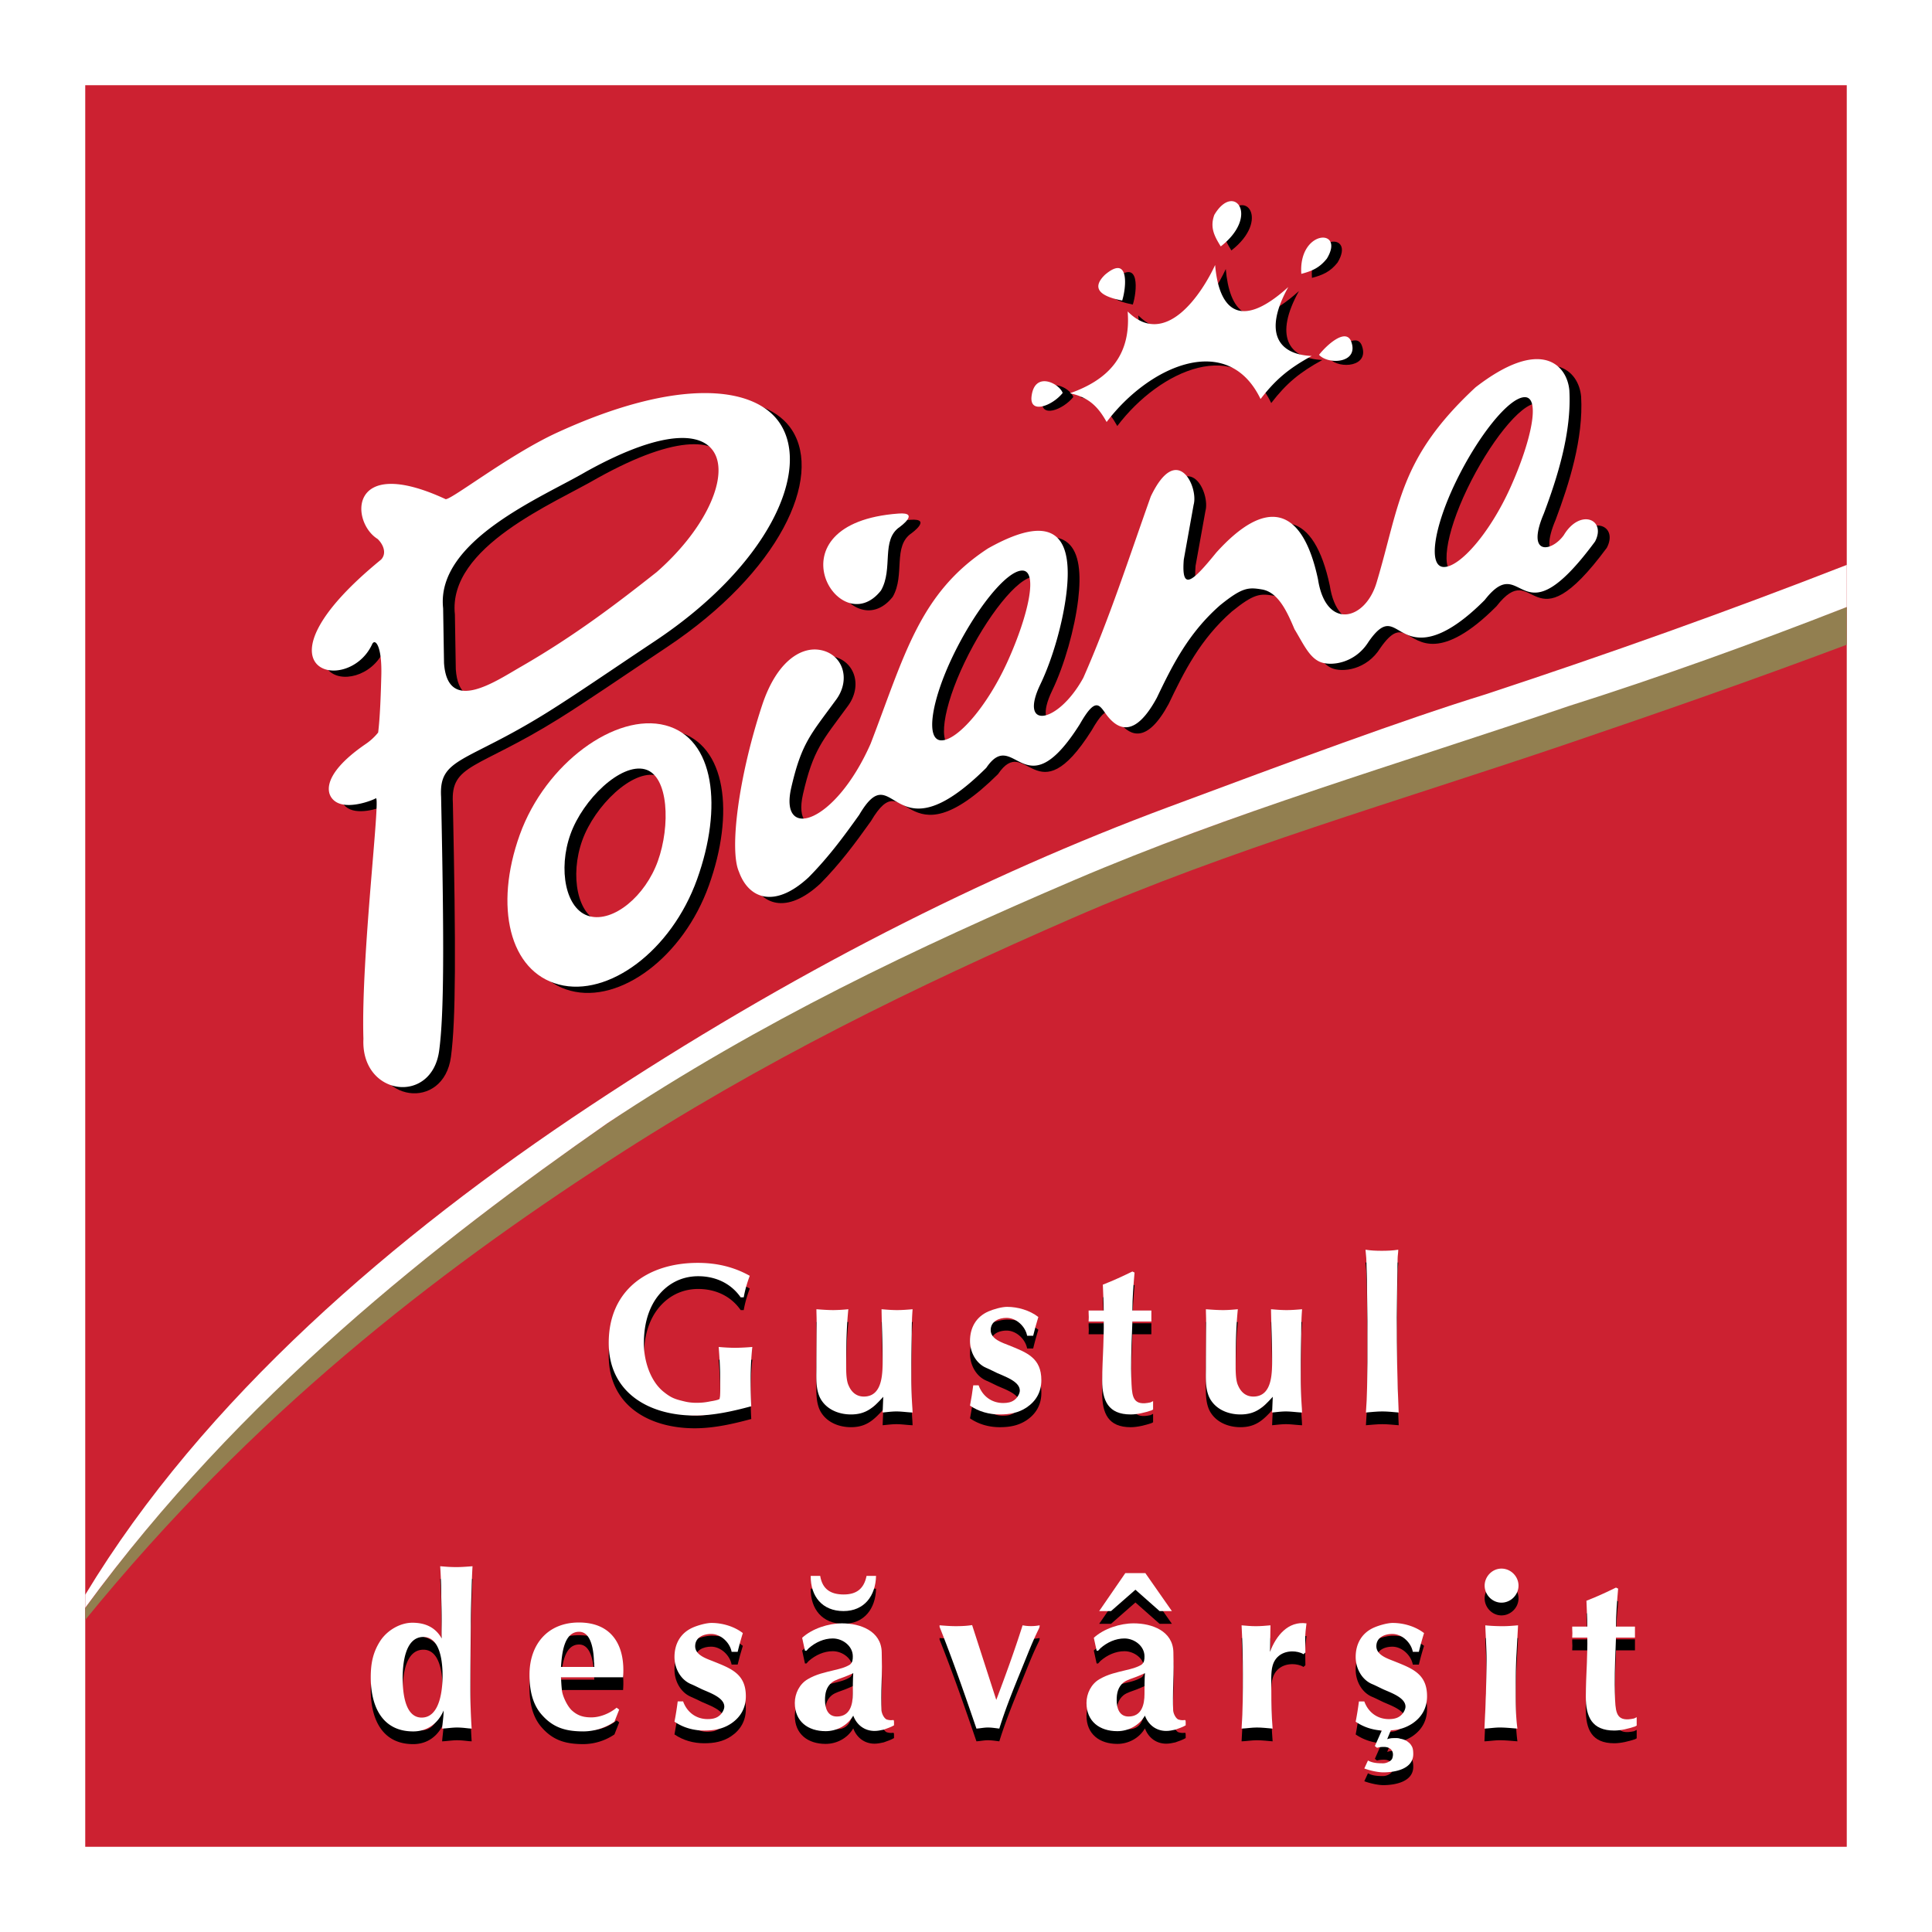
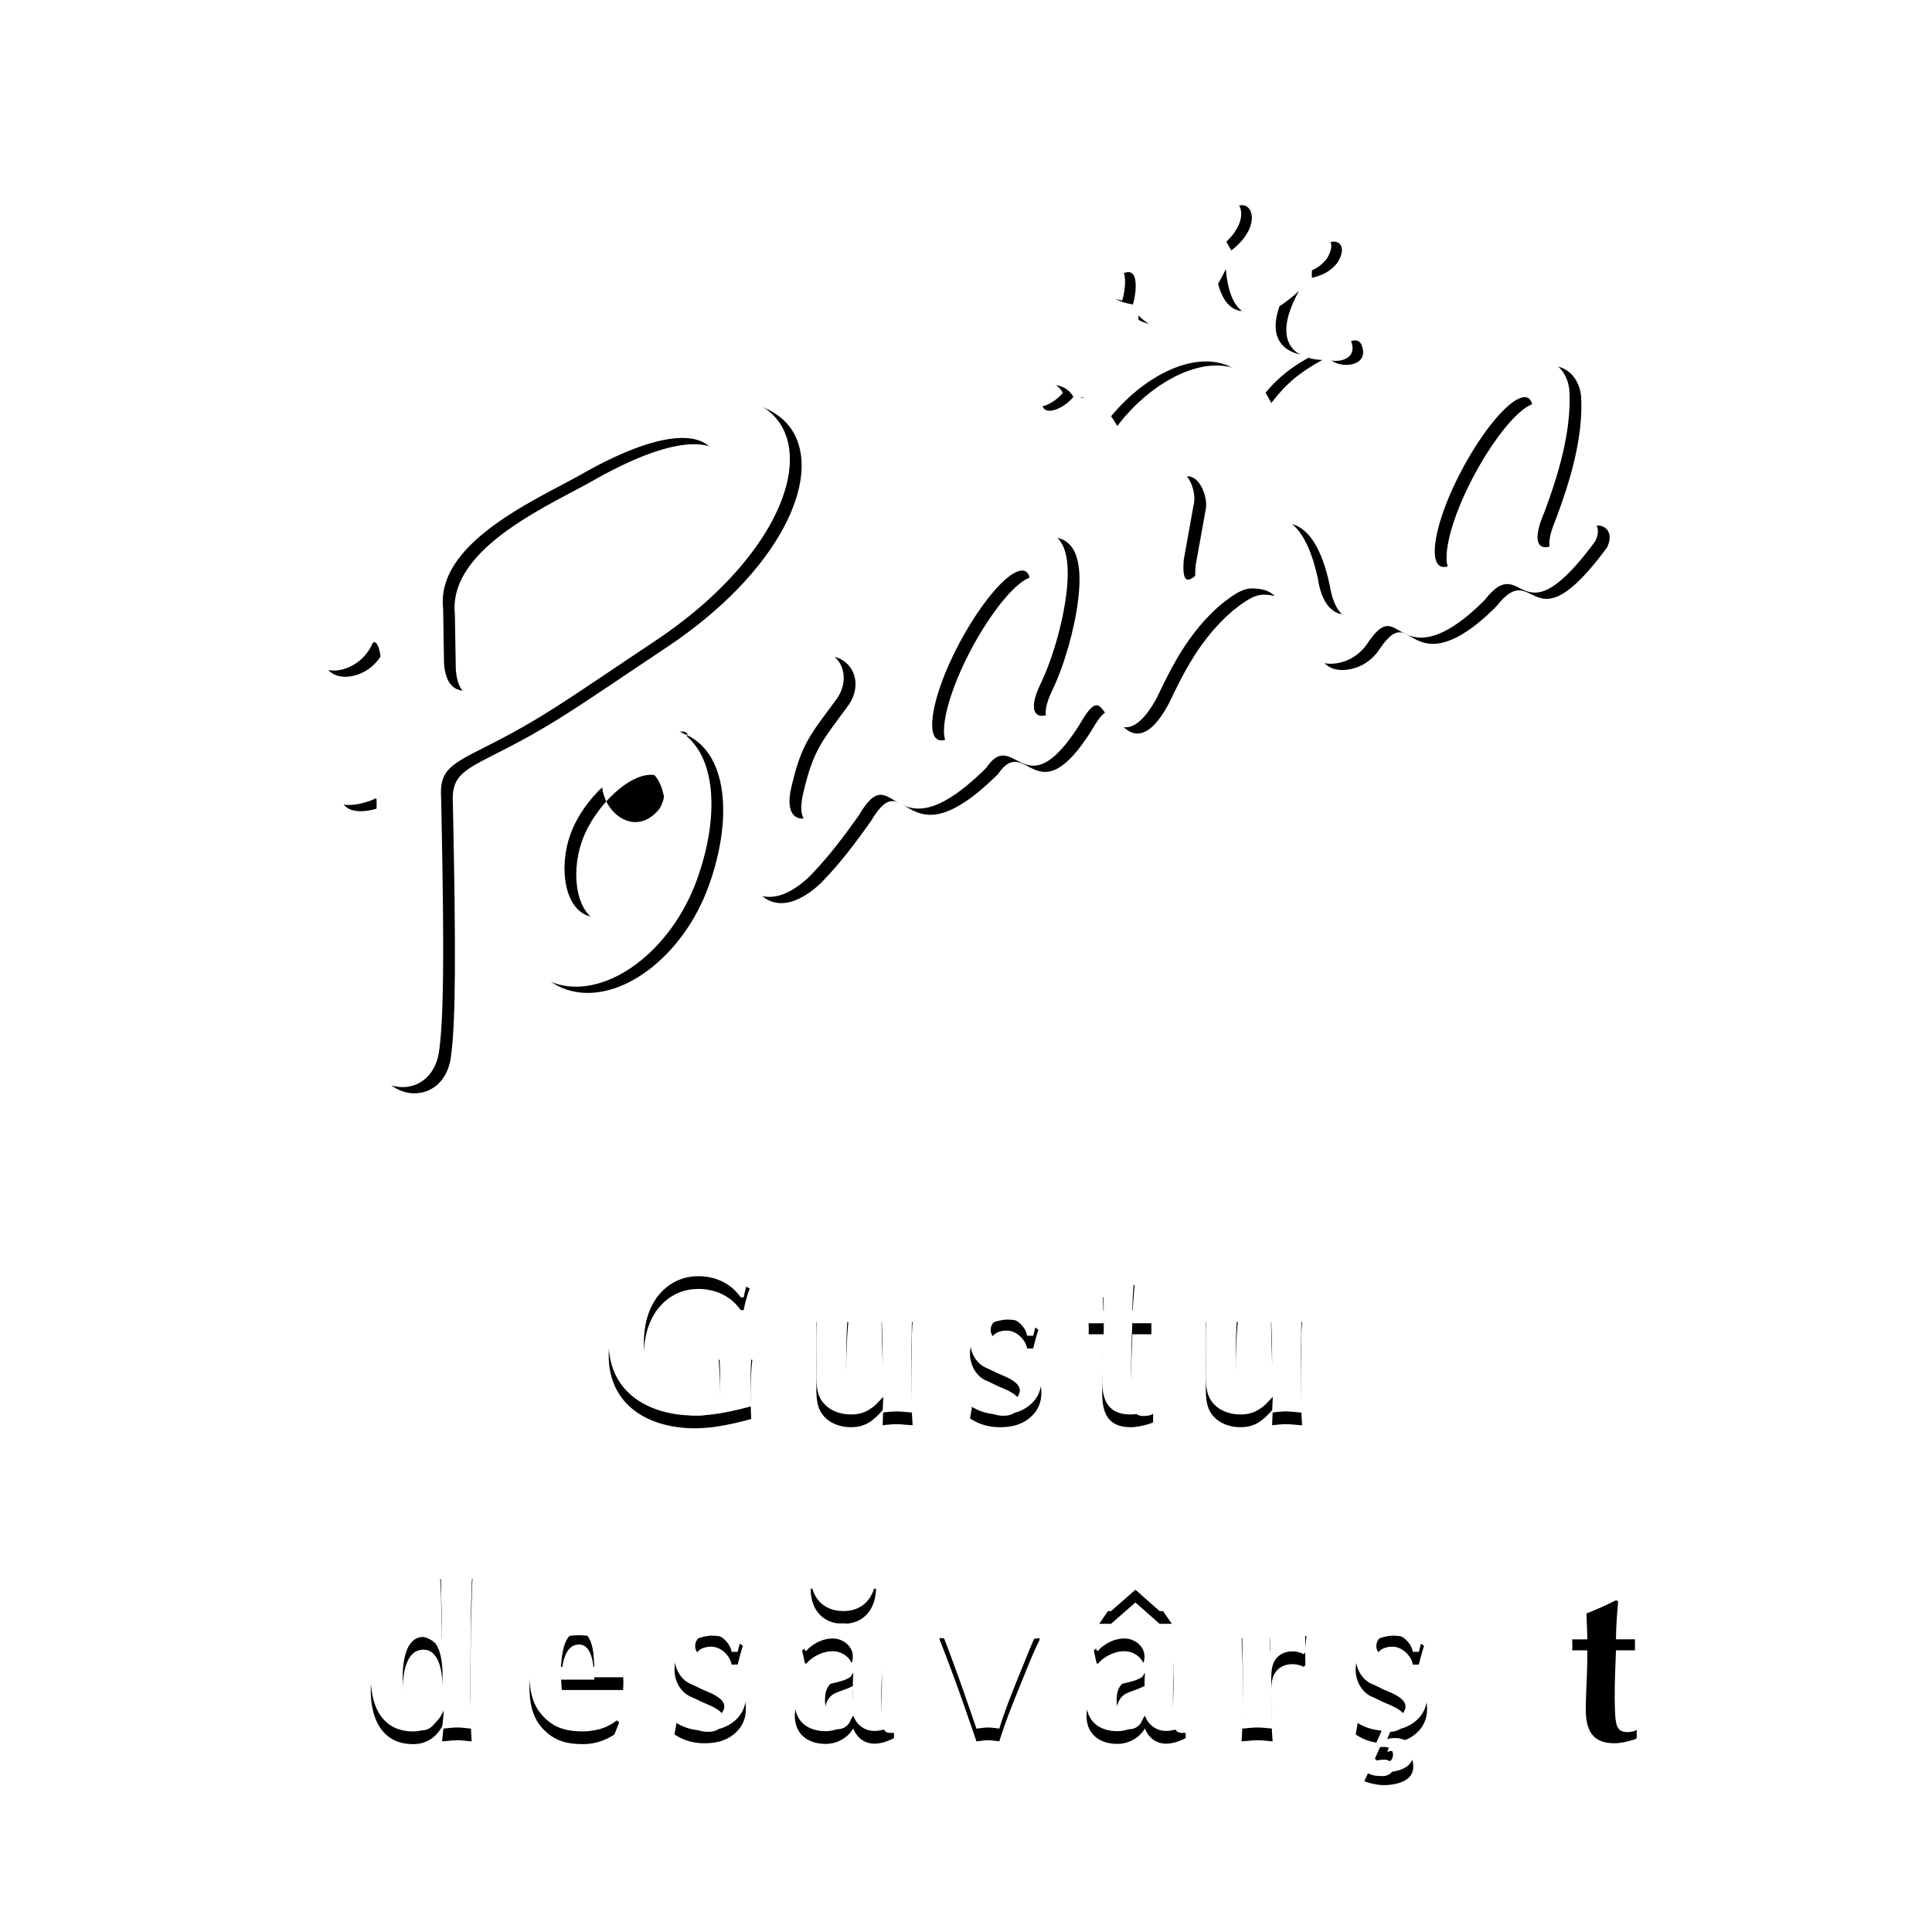
<svg xmlns="http://www.w3.org/2000/svg" width="2500" height="2500" viewBox="0 0 192.756 192.756">
  <g fill-rule="evenodd" clip-rule="evenodd">
    <path fill="#fff" d="M0 0h192.756v192.756H0V0z" />
-     <path fill="#cc2131" d="M8.504 8.504h175.748v175.748H8.504V8.504z" />
-     <path d="M184.252 64.323c-9.537 3.582-18.785 6.794-27.785 9.854-17.293 5.875-33.754 10.568-49.482 17.427-15.534 6.774-30.907 14.232-46.365 24.291-17.156 11.164-35.319 25.079-52.116 45.724v-1.172c14.026-19.346 31.963-34.219 50.015-46.923 19.809-13.942 39.938-22.767 58.147-29.547 12.4-4.616 23.293-8.267 31.588-10.822 28.023-9.242 15.746-5.267 23.566-7.959l12.432-4.635v3.762z" fill="#927f50" />
    <path d="M184.252 60.561c-9.498 3.709-18.691 7.015-27.748 9.887-17.291 5.875-33.537 10.605-49.379 17.381-15.576 6.662-31.164 14.031-46.536 24.242-16.995 11.857-36.603 27.182-52.085 48.338v-1.301c11.788-19.516 30.899-35.883 50.357-48.768 20.154-13.347 39.456-23.02 57.667-29.8 12.396-4.616 23.432-8.722 31.727-11.278 12.264-4.045 23.992-8.221 35.998-12.902l-.001 4.201z" fill="#fff" />
-     <path d="M122.217 21.836c1.971-3.328 4.564.098.639 3.151-.645-1.036-1.094-1.906-.639-3.151zM133.447 26.199c-.744.933-1.486 1.243-2.555 1.525-.302-4.439 4.419-4.601 2.555-1.525zM111.307 27.813c-1.604 1.56-.006 2.241 1.715 2.574.414-1.301.744-4.664-1.715-2.574zM135.859 34.45c-.535-1.322-2.391.328-3.199 1.353.975 1.041 4.039.822 3.199-1.353zM103.984 39.917c-.244 1.865 2.082.966 3.102-.312-.334-.942-2.777-2.217-3.102.312zM111.471 42.504c4.26-5.635 12.098-9.074 15.359-2.292 1.51-1.958 2.828-3.057 5.104-4.298-3.451-.143-4.803-2.436-2.338-6.877-5.152 4.665-6.965 1.783-7.299-2.196-1.334 2.881-4.961 8.39-8.727 4.632.365 4.537-2.086 6.877-5.773 8.167 1.939.381 2.877 1.432 3.674 2.864zM65.516 77.373c2.399.632 2.543 5.678 1.292 9.163-1.25 3.485-4.419 6.131-6.82 5.499-2.399-.631-3.148-4.698-1.897-8.184 1.25-3.485 5.025-7.11 7.425-6.478zm2.048-4.384c4.932 1.298 5.731 8.196 3.161 15.357-2.571 7.16-8.865 11.8-13.796 10.503-4.931-1.298-6.469-7.774-3.898-14.934 2.57-7.16 9.601-12.223 14.533-10.926zM90.825 51.86c-13.104.958-5.948 13.003-1.755 7.68 1.26-2.19-.045-5.057 1.891-6.354-.001-.001 2.056-1.486-.136-1.326z" />
+     <path d="M122.217 21.836c1.971-3.328 4.564.098.639 3.151-.645-1.036-1.094-1.906-.639-3.151zM133.447 26.199c-.744.933-1.486 1.243-2.555 1.525-.302-4.439 4.419-4.601 2.555-1.525zM111.307 27.813c-1.604 1.56-.006 2.241 1.715 2.574.414-1.301.744-4.664-1.715-2.574zM135.859 34.45c-.535-1.322-2.391.328-3.199 1.353.975 1.041 4.039.822 3.199-1.353zM103.984 39.917c-.244 1.865 2.082.966 3.102-.312-.334-.942-2.777-2.217-3.102.312zM111.471 42.504c4.26-5.635 12.098-9.074 15.359-2.292 1.51-1.958 2.828-3.057 5.104-4.298-3.451-.143-4.803-2.436-2.338-6.877-5.152 4.665-6.965 1.783-7.299-2.196-1.334 2.881-4.961 8.39-8.727 4.632.365 4.537-2.086 6.877-5.773 8.167 1.939.381 2.877 1.432 3.674 2.864zM65.516 77.373c2.399.632 2.543 5.678 1.292 9.163-1.25 3.485-4.419 6.131-6.82 5.499-2.399-.631-3.148-4.698-1.897-8.184 1.25-3.485 5.025-7.11 7.425-6.478zm2.048-4.384c4.932 1.298 5.731 8.196 3.161 15.357-2.571 7.16-8.865 11.8-13.796 10.503-4.931-1.298-6.469-7.774-3.898-14.934 2.57-7.16 9.601-12.223 14.533-10.926zc-13.104.958-5.948 13.003-1.755 7.68 1.26-2.19-.045-5.057 1.891-6.354-.001-.001 2.056-1.486-.136-1.326z" />
    <path d="M153.307 40.25c-1.602 0-4.732 3.967-6.922 8.525-2.191 4.557-2.744 8.417-1.143 8.417s4.588-3.396 6.637-7.953c2.049-4.558 3.027-8.989 1.428-8.989zm-50.141 17.299c-1.602 0-4.732 3.967-6.922 8.524-2.191 4.557-2.744 8.417-1.142 8.417s4.587-3.396 6.636-7.954c2.049-4.556 3.028-8.987 1.428-8.987zM77.201 71.012c-2.373 7.228-3.258 14.434-2.305 16.574.968 2.716 3.564 3.711 6.953.569 1.95-1.971 3.464-4.01 5.047-6.232 3.629-6.163 3.11 4.792 12.676-4.688 2.842-4.197 3.775 4.439 9.338-4.358 1.758-3.096 2.012-1.669 2.879-.665.994 1.151 2.627 2.041 4.805-1.975 1.545-3.229 3.141-6.444 6.303-9.222 2.215-1.791 2.811-1.808 4.162-1.586 1.668.273 2.539 2.254 3.266 3.969.854 1.402 1.438 2.766 2.51 3.247 1.076.482 3.52.2 4.881-1.993 2.35-3.369 2.596-.213 5.523-.426 1.328-.097 3.289-.947 6.064-3.738 3.965-5.083 3.305 4.594 11.012-5.838 1.156-2.219-1.506-3.335-3.123-.628-1.223 1.692-3.799 2.089-1.988-2.159 1.35-3.596 2.785-8.113 2.545-12.295-.229-2.551-2.83-5.357-9.365-.297-7.631 7.092-7.531 11.696-9.873 19.494-1.141 3.793-5.055 4.734-5.838-.343-1.566-7.354-5.207-8.146-10.152-2.667-2.434 3-3.486 3.867-3.242.704l.986-5.476c.5-1.779-1.65-6.342-4.279-.822-2.158 6.06-4.143 12.236-6.732 18.095-2.533 4.612-6.49 5.228-4.277.636 1.221-2.542 2.246-6.148 2.598-9.121.588-4.98-.678-8.446-7.826-4.431-6.841 4.46-8.327 10.677-11.711 19.485-3.555 8.04-9.125 9.716-7.928 4.424 1.024-4.483 1.955-5.351 4.41-8.713 1.658-2.136.71-4.8-1.703-5.09-1.862-.227-4.21 1.282-5.616 5.566zM45.385 61.31l.09 5.466c.357 5.177 5.171 1.793 7.756.319 5.332-3.08 9.517-6.282 13.469-9.403 9.18-8.066 9.094-18.977-7.066-10.004-4.272 2.51-14.988 6.851-14.249 13.622zm-7.082 3.589c-2.426 5.264-12.728 2.688.896-8.448.609-.662.17-1.572-.356-2.06-2.706-1.682-2.96-8.468 6.754-3.984.258.362 6.29-4.384 11.138-6.611 12.118-5.569 19.818-4.678 22.274-.9 3.088 4.75-1.213 14.176-12.484 21.68-4.526 3.013-7.98 5.397-10.789 7.146-8.14 5.07-10.788 4.471-10.553 8.4.307 14.693.296 21.653-.19 25.306-.73 5.482-7.831 4.549-7.56-1.155-.261-8.195 1.761-24.353 1.234-24.005-.255.168-2.412 1.04-3.732.484-1.29-.543-1.978-2.665 2.681-5.873.42-.289.831-.611 1.287-1.175.182-1.481.262-3.637.315-5.748.074-2.914-.626-3.683-.915-3.057z" />
    <path d="M64.342 76.75c2.4.631 2.543 5.678 1.292 9.162-1.251 3.485-4.419 6.13-6.82 5.5-2.399-.632-3.148-4.699-1.897-8.184 1.25-3.486 5.024-7.111 7.425-6.478zm2.047-4.384c4.932 1.297 5.731 8.196 3.161 15.356-2.571 7.161-8.865 11.802-13.796 10.503-4.932-1.297-6.47-7.773-3.899-14.934 2.571-7.16 9.603-12.223 14.534-10.925zM89.65 51.237c-13.104.958-5.947 13.003-1.755 7.679 1.26-2.19-.045-5.056 1.891-6.354 0 0 2.056-1.485-.136-1.325z" fill="#fff" />
    <path d="M152.133 39.626c-1.602 0-4.732 3.967-6.922 8.524-2.191 4.557-2.744 8.418-1.145 8.418 1.602 0 4.59-3.396 6.639-7.954 2.047-4.556 3.027-8.988 1.428-8.988zm-50.141 17.299c-1.602 0-4.73 3.967-6.923 8.524-2.191 4.558-2.743 8.417-1.142 8.417s4.588-3.396 6.637-7.954c2.049-4.556 3.028-8.987 1.428-8.987zM76.027 70.389c-2.373 7.227-3.258 14.433-2.306 16.573.969 2.716 3.564 3.712 6.954.569 1.95-1.97 3.464-4.01 5.047-6.232 3.629-6.162 3.109 4.792 12.676-4.688 2.842-4.197 3.775 4.439 9.336-4.358 1.76-3.096 2.014-1.669 2.881-.664.992 1.15 2.627 2.041 4.805-1.975 1.545-3.229 3.141-6.444 6.301-9.223 2.217-1.791 2.812-1.808 4.164-1.585 1.668.273 2.539 2.254 3.266 3.968.854 1.403 1.438 2.766 2.51 3.247 1.074.482 3.52.199 4.881-1.993 2.346-3.369 2.594-.213 5.521-.426 1.33-.097 3.291-.947 6.066-3.738 3.965-5.083 3.305 4.595 11.01-5.837 1.158-2.22-1.506-3.335-3.123-.628-1.221 1.693-3.799 2.089-1.988-2.16 1.352-3.595 2.785-8.113 2.547-12.294-.229-2.551-2.83-5.358-9.365-.298-7.631 7.092-7.531 11.696-9.873 19.494-1.141 3.793-5.055 4.734-5.84-.343-1.564-7.354-5.205-8.146-10.15-2.667-2.434 3-3.486 3.868-3.242.704l.984-5.476c.502-1.779-1.65-6.342-4.277-.823-2.158 6.061-4.143 12.236-6.732 18.095-2.533 4.612-6.492 5.228-4.279.637 1.221-2.542 2.248-6.149 2.6-9.122.586-4.98-.678-8.446-7.826-4.431-6.842 4.46-8.327 10.677-11.712 19.484-3.554 8.04-9.125 9.717-7.928 4.424 1.025-4.483 1.956-5.35 4.41-8.713 1.658-2.136.711-4.799-1.702-5.09-1.863-.225-4.209 1.284-5.616 5.569zM44.211 60.686l.089 5.467c.358 5.177 5.171 1.792 7.757.319 5.332-3.08 9.518-6.282 13.469-9.403 9.18-8.066 9.093-18.977-7.067-10.004-4.271 2.509-14.988 6.851-14.248 13.621zm-7.082 3.59c-2.426 5.264-12.728 2.688.896-8.448.609-.661.169-1.571-.356-2.059-2.707-1.683-2.96-8.469 6.754-3.985.257.361 6.29-4.383 11.137-6.611 12.118-5.569 19.818-4.678 22.274-.9 3.088 4.75-1.213 14.176-12.483 21.681-4.526 3.014-7.98 5.397-10.789 7.146-8.141 5.07-10.788 4.471-10.553 8.401.306 14.692.296 21.652-.191 25.306-.729 5.481-7.83 4.548-7.559-1.156-.261-8.194 1.761-24.353 1.234-24.004-.255.167-2.411 1.04-3.732.484-1.289-.543-1.978-2.664 2.681-5.872a5.653 5.653 0 0 0 1.287-1.176c.182-1.481.263-3.637.316-5.748.072-2.916-.628-3.686-.916-3.059zM121.154 21.435c1.971-3.328 4.564.098.641 3.15-.647-1.036-1.096-1.905-.641-3.15zM132.385 25.798c-.744.933-1.486 1.243-2.553 1.525-.303-4.438 4.416-4.601 2.553-1.525zM110.244 27.412c-1.605 1.56-.004 2.241 1.717 2.574.412-1.301.742-4.664-1.717-2.574zM134.799 34.049c-.537-1.322-2.393.328-3.201 1.353.974 1.041 4.039.822 3.201-1.353zM102.922 39.515c-.244 1.866 2.084.966 3.102-.311-.335-.942-2.778-2.218-3.102.311zM110.408 42.103c4.26-5.635 12.098-9.074 15.359-2.292 1.51-1.958 2.828-3.056 5.104-4.298-3.451-.143-4.803-2.435-2.338-6.876-5.15 4.665-6.965 1.783-7.299-2.197-1.336 2.882-4.961 8.39-8.727 4.633.365 4.537-2.086 6.876-5.773 8.167 1.94.38 2.877 1.43 3.674 2.863z" fill="#fff" />
    <path d="M74.201 130.71c.128-.732.344-1.462.602-2.152-1.613-.902-3.334-1.289-5.185-1.289-4.969 0-8.885 2.689-8.885 7.98 0 4.99 4.045 7.251 8.584 7.251 1.893 0 3.808-.431 5.636-.927a44.95 44.95 0 0 1-.065-2.408c0-1.162.044-2.346.172-3.507-.581.042-1.162.086-1.742.086-.538 0-1.076-.044-1.614-.086.086 1.117.151 2.215.151 3.334 0 .537.021 1.098-.022 1.635-.021.021-.021.194-.043.217-.107.106-.731.214-.882.236-.516.106-.903.15-1.441.15-.387 0-.774-.044-1.141-.13-.989-.237-1.354-.344-2.173-1.011-1.312-1.098-1.914-3.12-1.914-4.776 0-1.549.301-3.119 1.183-4.431.99-1.442 2.474-2.281 4.238-2.281 1.7 0 3.249.688 4.238 2.108h.303v.001z" />
    <path d="M74.201 129.438c.128-.73.344-1.462.602-2.15-1.613-.904-3.334-1.291-5.185-1.291-4.969 0-8.885 2.689-8.885 7.98 0 4.991 4.045 7.251 8.584 7.251 1.893 0 3.808-.431 5.636-.925a45.09 45.09 0 0 1-.065-2.411c0-1.161.044-2.345.172-3.506a23.11 23.11 0 0 1-1.742.087 19.83 19.83 0 0 1-1.614-.087c.086 1.119.151 2.217.151 3.336 0 .538.021 1.095-.022 1.635-.021.021-.021.192-.043.215-.107.108-.731.215-.882.236-.516.108-.903.15-1.441.15-.387 0-.774-.042-1.141-.128-.989-.237-1.354-.346-2.173-1.014-1.312-1.095-1.914-3.118-1.914-4.773 0-1.551.301-3.121 1.183-4.433.99-1.442 2.474-2.281 4.238-2.281 1.7 0 3.249.688 4.238 2.108h.303v.001z" fill="#fff" />
    <path d="M88.06 142.197c.452-.042.925-.106 1.377-.106.538 0 1.076.086 1.613.106l-.021-.429a44.01 44.01 0 0 1-.108-2.883v-1.098c0-1.141.022-2.28.043-3.441 0-.818.021-1.637.086-2.453-.516.042-1.032.086-1.549.086s-1.033-.044-1.549-.086c.021 1.613.107 3.227.107 4.84 0 1.356.086 3.873-1.872 3.873-.752 0-1.247-.453-1.527-1.119-.215-.451-.237-1.291-.237-1.785 0-1.938.022-3.873.216-5.809-.495.042-.969.086-1.464.086-.58 0-1.14-.044-1.721-.086 0 .387.021.752.021 1.14 0 1.57-.021 3.118-.021 4.689 0 1.077-.107 2.411.56 3.335.646.925 1.785 1.334 2.883 1.334 1.506 0 2.259-.688 3.227-1.765l-.064 1.571z" />
    <path d="M88.06 140.928c.452-.044.925-.108 1.377-.108.538 0 1.076.087 1.613.108l-.021-.431a43.957 43.957 0 0 1-.108-2.883v-1.097c0-1.142.022-2.281.043-3.442 0-.818.021-1.635.086-2.453-.516.044-1.032.086-1.549.086s-1.033-.042-1.549-.086c.021 1.614.107 3.228.107 4.84 0 1.356.086 3.873-1.872 3.873-.752 0-1.247-.451-1.527-1.119-.215-.451-.237-1.289-.237-1.785 0-1.936.022-3.871.216-5.809a16.33 16.33 0 0 1-1.464.086c-.58 0-1.14-.042-1.721-.086 0 .387.021.754.021 1.142 0 1.57-.021 3.118-.021 4.688 0 1.076-.107 2.41.56 3.335.646.925 1.785 1.333 2.883 1.333 1.506 0 2.259-.688 3.227-1.763l-.064 1.571z" fill="#fff" />
    <path d="M97.1 139.487a31.104 31.104 0 0 1-.323 2.022c.881.602 1.915.882 2.967.882.969 0 1.852-.15 2.668-.688.969-.646 1.484-1.57 1.484-2.734 0-2.215-1.439-2.752-3.205-3.462-.688-.28-1.85-.624-1.85-1.528 0-.881.816-1.226 1.592-1.226.967 0 1.873.86 2.043 1.785h.604c.15-.623.324-1.247.516-1.871-.859-.668-2.043-1.011-3.119-1.011-.537 0-1.355.236-1.85.451-1.248.537-1.85 1.635-1.85 2.946 0 1.097.581 2.238 1.614 2.689.365.15.73.346 1.098.518.688.321 2.258.816 2.258 1.741 0 .323-.258.732-.518.927-.322.257-.73.321-1.139.321-1.162 0-2.066-.688-2.453-1.764H97.1v.002z" />
    <path d="M97.1 138.216c-.086.69-.195 1.356-.323 2.022.881.604 1.915.882 2.967.882.969 0 1.852-.15 2.668-.688.969-.646 1.484-1.57 1.484-2.732 0-2.216-1.439-2.754-3.205-3.464-.688-.278-1.85-.623-1.85-1.526 0-.883.816-1.228 1.592-1.228.967 0 1.873.86 2.043 1.785h.604c.15-.624.324-1.247.516-1.871-.859-.666-2.043-1.011-3.119-1.011-.537 0-1.355.236-1.85.451-1.248.539-1.85 1.637-1.85 2.948 0 1.097.581 2.236 1.614 2.688.365.149.73.345 1.098.517.688.323 2.258.818 2.258 1.743 0 .323-.258.73-.518.925-.322.259-.73.323-1.139.323-1.162 0-2.066-.688-2.453-1.766H97.1v.002z" fill="#fff" />
    <path d="M112.979 128.129c-.969.473-1.938.924-2.949 1.312.023.86.088 1.743.088 2.582h-1.506v.214c.021.303.021.582 0 .883h1.506c.021.841-.023 1.657-.043 2.495-.045 1.141-.107 2.28-.107 3.399 0 2.002.602 3.378 2.84 3.378.666 0 1.439-.194 2.086-.409.043-.042.107-.042.15-.086v-.839l-.256.129c-1.658.367-1.83-.43-1.895-1.807-.021-.516-.043-1.033-.043-1.549 0-1.571.062-3.142.129-4.712h1.893v-1.097h-1.893c0-1.248.107-2.518.215-3.786l-.215-.107z" />
    <path d="M112.979 126.857c-.969.473-1.938.925-2.949 1.312.023.86.088 1.743.088 2.582h-1.506v.216c.021.301.021.58 0 .883h1.506c.021.839-.023 1.655-.043 2.495-.045 1.14-.107 2.278-.107 3.398 0 2.001.602 3.377 2.84 3.377.666 0 1.439-.192 2.086-.408.043-.043.107-.043.15-.085v-.84c-.086.044-.172.086-.256.13-1.658.365-1.83-.432-1.895-1.808-.021-.518-.043-1.033-.043-1.55 0-1.571.062-3.142.129-4.71h1.893v-1.099h-1.893c0-1.246.107-2.516.215-3.786l-.215-.107z" fill="#fff" />
    <path d="M126.918 142.197c.451-.042.924-.106 1.377-.106.537 0 1.076.086 1.613.106l-.021-.429a44.017 44.017 0 0 1-.109-2.883v-1.098c0-1.141.023-2.28.045-3.441 0-.818.021-1.637.086-2.453-.518.042-1.033.086-1.549.086-.518 0-1.033-.044-1.551-.086.023 1.613.109 3.227.109 4.84 0 1.356.086 3.873-1.871 3.873-.754 0-1.248-.453-1.529-1.119-.215-.451-.236-1.291-.236-1.785 0-1.938.021-3.873.217-5.809-.496.042-.969.086-1.465.086-.58 0-1.139-.044-1.721-.086 0 .387.021.752.021 1.14 0 1.57-.021 3.118-.021 4.689 0 1.077-.107 2.411.559 3.335.646.925 1.785 1.334 2.883 1.334 1.508 0 2.26-.688 3.229-1.765l-.066 1.571z" />
    <path d="M126.918 140.928c.451-.044.924-.108 1.377-.108.537 0 1.076.087 1.613.108l-.021-.431a43.964 43.964 0 0 1-.109-2.883v-1.097c0-1.142.023-2.281.045-3.442 0-.818.021-1.635.086-2.453-.518.044-1.033.086-1.549.086-.518 0-1.033-.042-1.551-.086.023 1.614.109 3.228.109 4.84 0 1.356.086 3.873-1.871 3.873-.754 0-1.248-.451-1.529-1.119-.215-.451-.236-1.289-.236-1.785 0-1.936.021-3.871.217-5.809-.496.044-.969.086-1.465.086-.58 0-1.139-.042-1.721-.086 0 .387.021.754.021 1.142 0 1.57-.021 3.118-.021 4.688 0 1.076-.107 2.41.559 3.335.646.925 1.785 1.333 2.883 1.333 1.508 0 2.26-.688 3.229-1.763l-.066 1.571z" fill="#fff" />
-     <path d="M139.355 132.71c0-1.161.045-2.345.045-3.506 0-.774.041-1.57.041-2.345 0-.302.064-.603.064-.905-.537.088-1.098.108-1.654.108-.541 0-1.078-.021-1.615-.108.021.367.086.732.086 1.1.021.838.064 1.654.064 2.495 0 1.161.045 2.345.045 3.528v4.107c-.023 1.68-.023 3.356-.152 5.013.539-.042 1.096-.106 1.635-.106s1.098.064 1.635.106c-.149-3.161-.194-6.324-.194-9.487z" />
    <path d="M139.355 131.44c0-1.163.045-2.345.045-3.509 0-.773.041-1.568.041-2.345 0-.301.064-.602.064-.902-.537.087-1.098.108-1.654.108-.541 0-1.078-.021-1.615-.108.021.365.086.732.086 1.098.021.838.064 1.656.064 2.495 0 1.161.045 2.345.045 3.528v4.109c-.023 1.677-.023 3.356-.152 5.013.539-.044 1.096-.108 1.635-.108s1.098.064 1.635.108c-.149-3.162-.194-6.325-.194-9.487z" fill="#fff" />
    <path d="M43.918 157.534a47.25 47.25 0 0 1 .107 3.033c.021.838.043 1.656.043 2.473 0 .582-.021 1.142 0 1.701-.624-1.119-1.656-1.57-2.926-1.57-1.205 0-2.452.73-3.141 1.721-.796 1.184-1.011 2.345-1.011 3.721 0 2.776 1.054 5.399 4.238 5.399 1.419 0 2.495-.816 3.033-2.086 0 .603-.107 1.206-.15 1.808.495-.021.989-.108 1.484-.108.387 0 .796.044 1.161.087l.302.021a57.602 57.602 0 0 1-.129-3.852c0-2.107.022-4.216.043-6.346 0-1.312.042-2.604.086-3.916.021-.71.043-1.397.086-2.086-.538.042-1.076.086-1.614.086-.43 0-.882-.021-1.312-.065l-.3-.021zm-1.678 7.057c1.721 0 1.915 2.602 1.915 3.85 0 1.355-.237 4.196-2.087 4.196-1.742 0-1.893-2.712-1.893-3.96 0-1.354.215-4.086 2.065-4.086z" />
    <path d="M43.918 156.263c.065 1.011.107 2.022.107 3.033.021.84.043 1.656.043 2.475 0 .58-.021 1.14 0 1.699-.624-1.119-1.656-1.57-2.926-1.57-1.205 0-2.452.732-3.141 1.721-.796 1.184-1.011 2.345-1.011 3.721 0 2.776 1.054 5.402 4.238 5.402 1.419 0 2.495-.818 3.033-2.089 0 .604-.107 1.206-.15 1.808.495-.021.989-.108 1.484-.108.387 0 .796.044 1.161.087l.302.021a57.58 57.58 0 0 1-.129-3.852c0-2.107.022-4.216.043-6.346 0-1.312.042-2.602.086-3.916.021-.709.043-1.397.086-2.086-.538.042-1.076.086-1.614.086-.43 0-.882-.021-1.312-.063l-.3-.023zm-1.678 7.056c1.721 0 1.915 2.604 1.915 3.851 0 1.354-.237 4.194-2.087 4.194-1.742 0-1.893-2.709-1.893-3.957 0-1.356.215-4.088 2.065-4.088z" fill="#fff" />
    <path d="M62.165 168.612c.237-3.076-1.033-5.464-4.411-5.464-3.119 0-4.926 2.194-4.926 5.205 0 1.442.258 2.927 1.247 4.023 1.162 1.312 2.453 1.635 4.152 1.635a5.59 5.59 0 0 0 3.076-.967l.474-1.205-.258-.194c-.667.56-1.635.969-2.517.969-.753 0-1.334-.15-1.915-.666-.473-.409-.989-1.486-1.032-2.11-.043-.407-.064-.816-.086-1.226h6.196zm-6.196-1.033c.086-1.139.237-3.506 1.808-3.506 1.291 0 1.462 2.108 1.484 3.013.043.171 0 .321.043.493h-3.335z" />
    <path d="M62.165 167.341c.237-3.075-1.033-5.464-4.411-5.464-3.119 0-4.926 2.194-4.926 5.207 0 1.44.258 2.925 1.247 4.022 1.162 1.313 2.453 1.637 4.152 1.637a5.593 5.593 0 0 0 3.076-.97l.474-1.205-.258-.192c-.667.56-1.635.967-2.517.967-.753 0-1.334-.15-1.915-.666-.473-.409-.989-1.484-1.032-2.108-.043-.409-.064-.818-.086-1.228h6.196zm-6.196-1.031c.086-1.141.237-3.508 1.808-3.508 1.291 0 1.462 2.11 1.484 3.013.043.173 0 .323.043.495h-3.335z" fill="#fff" />
    <path d="M67.615 171.021c-.086.69-.193 1.355-.322 2.023.882.603 1.914.881 2.968.881.968 0 1.85-.15 2.668-.688.968-.646 1.484-1.571 1.484-2.732 0-2.216-1.441-2.754-3.205-3.464-.688-.279-1.85-.624-1.85-1.526 0-.883.817-1.228 1.592-1.228.968 0 1.872.86 2.043 1.787h.603c.15-.624.323-1.248.517-1.871-.861-.668-2.044-1.014-3.12-1.014-.538 0-1.354.237-1.85.453-1.248.538-1.85 1.635-1.85 2.947 0 1.097.58 2.236 1.613 2.689.366.15.732.343 1.098.516.688.323 2.259.816 2.259 1.743 0 .323-.258.732-.517.925-.323.259-.731.322-1.14.322-1.162 0-2.065-.688-2.452-1.765h-.539v.002z" />
    <path d="M67.615 169.752a30.51 30.51 0 0 1-.322 2.021c.882.603 1.914.883 2.968.883.968 0 1.85-.15 2.668-.689.968-.644 1.484-1.571 1.484-2.732 0-2.214-1.441-2.754-3.205-3.464-.688-.279-1.85-.624-1.85-1.526 0-.883.817-1.226 1.592-1.226.968 0 1.872.86 2.043 1.785h.603c.15-.624.323-1.248.517-1.871-.861-.668-2.044-1.012-3.12-1.012-.538 0-1.354.236-1.85.451-1.248.538-1.85 1.635-1.85 2.947 0 1.097.58 2.238 1.613 2.689.366.15.732.344 1.098.516.688.323 2.259.818 2.259 1.743 0 .323-.258.732-.517.925-.323.259-.731.323-1.14.323-1.162 0-2.065-.688-2.452-1.764h-.539v.001z" fill="#fff" />
    <path d="M93.741 163.578c1.334 3.357 2.517 6.756 3.679 10.155.365-.021.752-.108 1.139-.108.389 0 .775.064 1.143.108.773-2.495 1.805-4.884 2.773-7.293.346-.86.688-1.679 1.098-2.518.064-.15.172-.301.15-.495a4.639 4.639 0 0 1-1.439.044c-.088-.022-.174-.022-.26-.044-.797 2.517-1.699 4.992-2.625 7.443l-2.41-7.464c-.537.086-1.097.106-1.634.106s-1.076-.042-1.613-.086v.152h-.001z" />
    <path d="M93.741 162.309c1.334 3.355 2.517 6.754 3.679 10.153.365-.021.752-.108 1.139-.108.389 0 .775.066 1.143.108.773-2.495 1.805-4.883 2.773-7.293.346-.86.688-1.677 1.098-2.518.064-.15.172-.301.15-.494a4.608 4.608 0 0 1-1.439.043c-.088-.021-.174-.021-.26-.043-.797 2.518-1.699 4.991-2.625 7.444l-2.41-7.466c-.537.086-1.097.108-1.634.108s-1.076-.044-1.613-.087v.153h-.001z" fill="#fff" />
    <path d="M109.561 165.967c.064-.086.172-.173.236-.259.666-.58 1.506-.967 2.387-.967.992 0 2.002.752 2.002 1.785 0 .323-.021.602-.279.816-.475.303-1.033.432-1.572.56-.945.237-1.762.388-2.645.904-.818.474-1.291 1.419-1.291 2.367 0 1.85 1.312 2.816 3.076 2.816 1.119 0 2.193-.58 2.754-1.548.346.924 1.119 1.527 2.129 1.527.303 0 .604-.063.904-.13.344-.128.709-.236 1.033-.43v-.215c0-.559-.023-.15-.732-.366-.279-.129-.494-.602-.516-.903-.021-.409-.021-.818-.021-1.227 0-1.054.062-2.087.062-3.14 0-.474-.02-.969-.02-1.442-.043-2.13-2.152-2.882-3.959-2.882-1.354 0-2.969.516-3.98 1.439l.281 1.292h.151v.003zm2.71-7.744l-2.604 3.785h1.182l2.432-2.129 2.41 2.129h1.227l-2.646-3.785h-2.001zm-.173 10.905c.365-.278.842-.387 1.27-.558.279-.108.582-.236.861-.367-.043.69-.043 1.378-.043 2.066 0 1.075-.279 2.259-1.592 2.259-.926 0-1.184-.839-1.184-1.635 0-.688.129-1.312.688-1.765z" />
    <path d="M109.561 164.695c.064-.087.172-.173.236-.257.666-.582 1.506-.969 2.387-.969.992 0 2.002.752 2.002 1.785 0 .323-.021.602-.279.818-.475.301-1.033.43-1.572.558-.945.236-1.762.39-2.645.904-.818.474-1.291 1.421-1.291 2.367 0 1.85 1.312 2.818 3.076 2.818 1.119 0 2.193-.581 2.754-1.549.346.925 1.119 1.526 2.129 1.526.303 0 .604-.064.904-.128.344-.13.709-.237 1.033-.431v-.215c0-.561-.023-.151-.732-.365-.279-.131-.494-.604-.516-.905-.021-.409-.021-.816-.021-1.226 0-1.055.062-2.088.062-3.141 0-.474-.02-.969-.02-1.442-.043-2.128-2.152-2.882-3.959-2.882-1.354 0-2.969.518-3.98 1.441l.281 1.29h.151v.003zm2.71-7.744l-2.604 3.786h1.182l2.432-2.13 2.41 2.13h1.227l-2.646-3.786h-2.001zm-.173 10.907c.365-.279.842-.387 1.27-.56.279-.108.582-.236.861-.365-.043.688-.043 1.376-.043 2.064 0 1.077-.279 2.26-1.592 2.26-.926 0-1.184-.84-1.184-1.636 0-.687.129-1.311.688-1.763z" fill="#fff" />
    <path d="M130.24 166.14c0-.451-.02-.904-.02-1.356 0-.516.064-1.032.127-1.548-1.848-.26-3.055 1.27-3.635 2.84l.043-2.647c-.494.044-.969.086-1.461.086-.475 0-.947-.042-1.422-.086.086 1.614.129 3.228.129 4.862 0 1.807 0 3.636-.129 5.443.516-.021 1.012-.108 1.527-.108.518 0 1.055.064 1.57.108-.105-1.248-.129-2.539-.129-3.787 0-.688-.064-1.871.129-2.495.258-.925 1.033-1.42 1.98-1.42.342 0 .816.086 1.096.28l.195-.172z" />
    <path d="M130.24 164.868c0-.451-.02-.903-.02-1.356 0-.516.064-1.03.127-1.548-1.848-.26-3.055 1.27-3.635 2.84l.043-2.646c-.494.043-.969.087-1.461.087-.475 0-.947-.044-1.422-.087.086 1.613.129 3.227.129 4.863 0 1.807 0 3.634-.129 5.441.516-.021 1.012-.108 1.527-.108.518 0 1.055.066 1.57.108-.105-1.248-.129-2.537-.129-3.787 0-.688-.064-1.871.129-2.495.258-.925 1.033-1.42 1.98-1.42.342 0 .816.086 1.096.28l.195-.172z" fill="#fff" />
    <path d="M137.859 173.926l-.689 1.551.217.171c.215-.064.451-.085.688-.085.732 0 1.076.516.816 1.182-.15.28-.602.453-.881.453-.537 0-1.055-.021-1.527-.28l-.365.796c.516.194 1.334.388 1.893.388 1.162 0 2.99-.323 2.99-1.83 0-.256-.021-.602-.172-.816a1.063 1.063 0 0 0-.322-.365c-.217-.193-.518-.303-.797-.345-.215-.086-.451-.063-.688-.063-.215 0-.432.042-.623.105l.365-.88c.773-.044 1.461-.237 2.129-.668.967-.646 1.484-1.571 1.484-2.732 0-2.216-1.441-2.754-3.205-3.464-.688-.279-1.852-.624-1.852-1.526 0-.883.818-1.228 1.594-1.228.969 0 1.871.86 2.043 1.787h.602c.15-.624.324-1.248.518-1.871-.859-.668-2.043-1.014-3.119-1.014-.539 0-1.355.237-1.852.453-1.248.538-1.85 1.635-1.85 2.947 0 1.097.58 2.236 1.613 2.689.367.15.732.343 1.098.516.688.323 2.258.816 2.258 1.743 0 .323-.256.732-.516.925-.322.259-.73.322-1.141.322-1.162 0-2.064-.688-2.451-1.765h-.537c-.086.69-.195 1.355-.324 2.023.775.538 1.678.817 2.603.881z" />
    <path d="M137.859 172.656l-.689 1.549.217.173c.215-.066.451-.087.688-.087.732 0 1.076.516.816 1.184-.15.279-.602.451-.881.451-.537 0-1.055-.022-1.527-.28l-.365.796c.516.194 1.334.387 1.893.387 1.162 0 2.99-.32 2.99-1.827 0-.259-.021-.604-.172-.818a1.081 1.081 0 0 0-.322-.365c-.217-.194-.518-.301-.797-.345-.215-.086-.451-.063-.688-.063a1.94 1.94 0 0 0-.623.107l.365-.883c.773-.041 1.461-.236 2.129-.667.967-.644 1.484-1.571 1.484-2.732 0-2.214-1.441-2.754-3.205-3.464-.688-.279-1.852-.624-1.852-1.526 0-.883.818-1.226 1.594-1.226.969 0 1.871.86 2.043 1.785h.602c.15-.624.324-1.248.518-1.871-.859-.668-2.043-1.012-3.119-1.012-.539 0-1.355.236-1.852.451-1.248.538-1.85 1.635-1.85 2.947 0 1.097.58 2.238 1.613 2.689.367.15.732.344 1.098.516.688.323 2.258.818 2.258 1.743 0 .323-.256.732-.516.925-.322.259-.73.323-1.141.323-1.162 0-2.064-.688-2.451-1.764h-.537a30.51 30.51 0 0 1-.324 2.021c.775.539 1.678.82 2.603.883z" fill="#fff" />
-     <path d="M148.102 173.733c.518-.021 1.012-.108 1.529-.108.578 0 1.18.064 1.762.108-.15-1.119-.172-2.238-.172-3.355 0-1.4 0-2.799.086-4.174l.15-2.776c-.516.044-1.01.086-1.525.086a18.62 18.62 0 0 1-1.549-.064l-.195-.021c.043 1.183.129 2.366.129 3.55 0 1.098-.043 2.173-.064 3.27-.041.69-.041 1.378-.086 2.066l-.065 1.418zm.021-14.263c0 .903.752 1.699 1.678 1.699.924 0 1.701-.774 1.701-1.699s-.777-1.698-1.701-1.698c-.926-.001-1.678.793-1.678 1.698z" />
    <path d="M148.102 172.462c.518-.021 1.012-.108 1.529-.108.578 0 1.18.066 1.762.108-.15-1.119-.172-2.236-.172-3.355 0-1.398 0-2.797.086-4.174l.15-2.775c-.516.043-1.01.087-1.525.087a18.62 18.62 0 0 1-1.549-.065l-.195-.021c.043 1.184.129 2.365.129 3.551 0 1.096-.043 2.173-.064 3.27-.041.688-.041 1.376-.086 2.064l-.065 1.418zm.021-14.264c0 .904.752 1.699 1.678 1.699.924 0 1.701-.774 1.701-1.699s-.777-1.699-1.701-1.699c-.926 0-1.678.797-1.678 1.699z" fill="#fff" />
    <path d="M161.227 159.663c-.969.473-1.936.924-2.947 1.313.021.86.086 1.743.086 2.581h-1.506v.215c.021.301.021.582 0 .883h1.506c.021.838-.021 1.656-.043 2.495-.043 1.14-.107 2.28-.107 3.397 0 2.002.602 3.378 2.84 3.378.666 0 1.441-.192 2.086-.407.045-.044.107-.044.15-.086v-.84l-.258.13c-1.656.365-1.828-.432-1.895-1.808-.02-.518-.041-1.033-.041-1.548 0-1.571.064-3.142.129-4.712h1.893v-1.098h-1.893c0-1.247.107-2.517.215-3.787l-.215-.106z" />
-     <path d="M161.227 158.393c-.969.474-1.936.925-2.947 1.312.021.86.086 1.743.086 2.581h-1.506v.215c.021.301.021.582 0 .883h1.506c.021.838-.021 1.656-.043 2.495-.043 1.142-.107 2.28-.107 3.399 0 2 .602 3.378 2.84 3.378.666 0 1.441-.194 2.086-.409.045-.044.107-.044.15-.086v-.838c-.086.041-.172.086-.258.128-1.656.365-1.828-.43-1.895-1.808-.02-.516-.041-1.033-.041-1.549 0-1.57.064-3.141.129-4.711h1.893v-1.098h-1.893c0-1.247.107-2.518.215-3.787l-.215-.105z" fill="#fff" />
    <path d="M80.46 165.967c.065-.086.172-.173.237-.259.667-.58 1.506-.967 2.388-.967.99 0 2 .752 2 1.785 0 .323-.021.602-.28.816-.473.303-1.032.432-1.57.56-.947.237-1.765.388-2.646.904-.817.474-1.291 1.419-1.291 2.367 0 1.85 1.312 2.816 3.077 2.816 1.119 0 2.195-.58 2.754-1.548.344.924 1.119 1.527 2.129 1.527.301 0 .603-.063.904-.13.345-.128.71-.236 1.033-.43v-.215c0-.559-.021-.15-.731-.366-.28-.129-.495-.602-.517-.903-.021-.409-.021-.818-.021-1.227 0-1.054.064-2.087.064-3.14 0-.474-.021-.969-.021-1.442-.043-2.13-2.151-2.882-3.958-2.882-1.355 0-2.969.516-3.98 1.439l.28 1.292h.149v.003zm2.539 3.161c.366-.278.839-.387 1.269-.558.279-.108.581-.236.861-.367-.043.69-.043 1.378-.043 2.066 0 1.075-.28 2.259-1.592 2.259-.925 0-1.183-.839-1.183-1.635 0-.688.128-1.312.688-1.765zM80.884 158.501c-.021 2.044 1.161 3.507 3.27 3.507 2.087 0 3.205-1.527 3.249-3.507h-.947c-.258 1.292-1.011 1.852-2.28 1.852-1.291 0-2.13-.518-2.345-1.852h-.947z" />
    <path d="M80.46 164.695c.065-.087.172-.173.237-.257.667-.582 1.506-.969 2.388-.969.99 0 2 .752 2 1.785 0 .323-.021.602-.28.818-.473.301-1.032.43-1.57.558-.947.236-1.765.39-2.646.904-.817.474-1.291 1.421-1.291 2.367 0 1.85 1.312 2.818 3.077 2.818 1.119 0 2.195-.581 2.754-1.549.344.925 1.119 1.526 2.129 1.526.301 0 .603-.064.904-.128.345-.13.71-.237 1.033-.431v-.215c0-.561-.021-.151-.731-.365-.28-.131-.495-.604-.517-.905-.021-.409-.021-.816-.021-1.226 0-1.055.064-2.088.064-3.141 0-.474-.021-.969-.021-1.442-.043-2.128-2.151-2.882-3.958-2.882-1.355 0-2.969.518-3.98 1.441l.28 1.29h.149v.003zm2.539 3.163c.366-.279.839-.387 1.269-.56.279-.108.581-.236.861-.365-.043.688-.043 1.376-.043 2.064 0 1.077-.28 2.26-1.592 2.26-.925 0-1.183-.84-1.183-1.636 0-.687.128-1.311.688-1.763zM80.884 157.229c-.021 2.046 1.161 3.508 3.27 3.508 2.087 0 3.205-1.528 3.249-3.508h-.947c-.258 1.292-1.011 1.852-2.28 1.852-1.291 0-2.13-.518-2.345-1.852h-.947z" fill="#fff" />
  </g>
</svg>